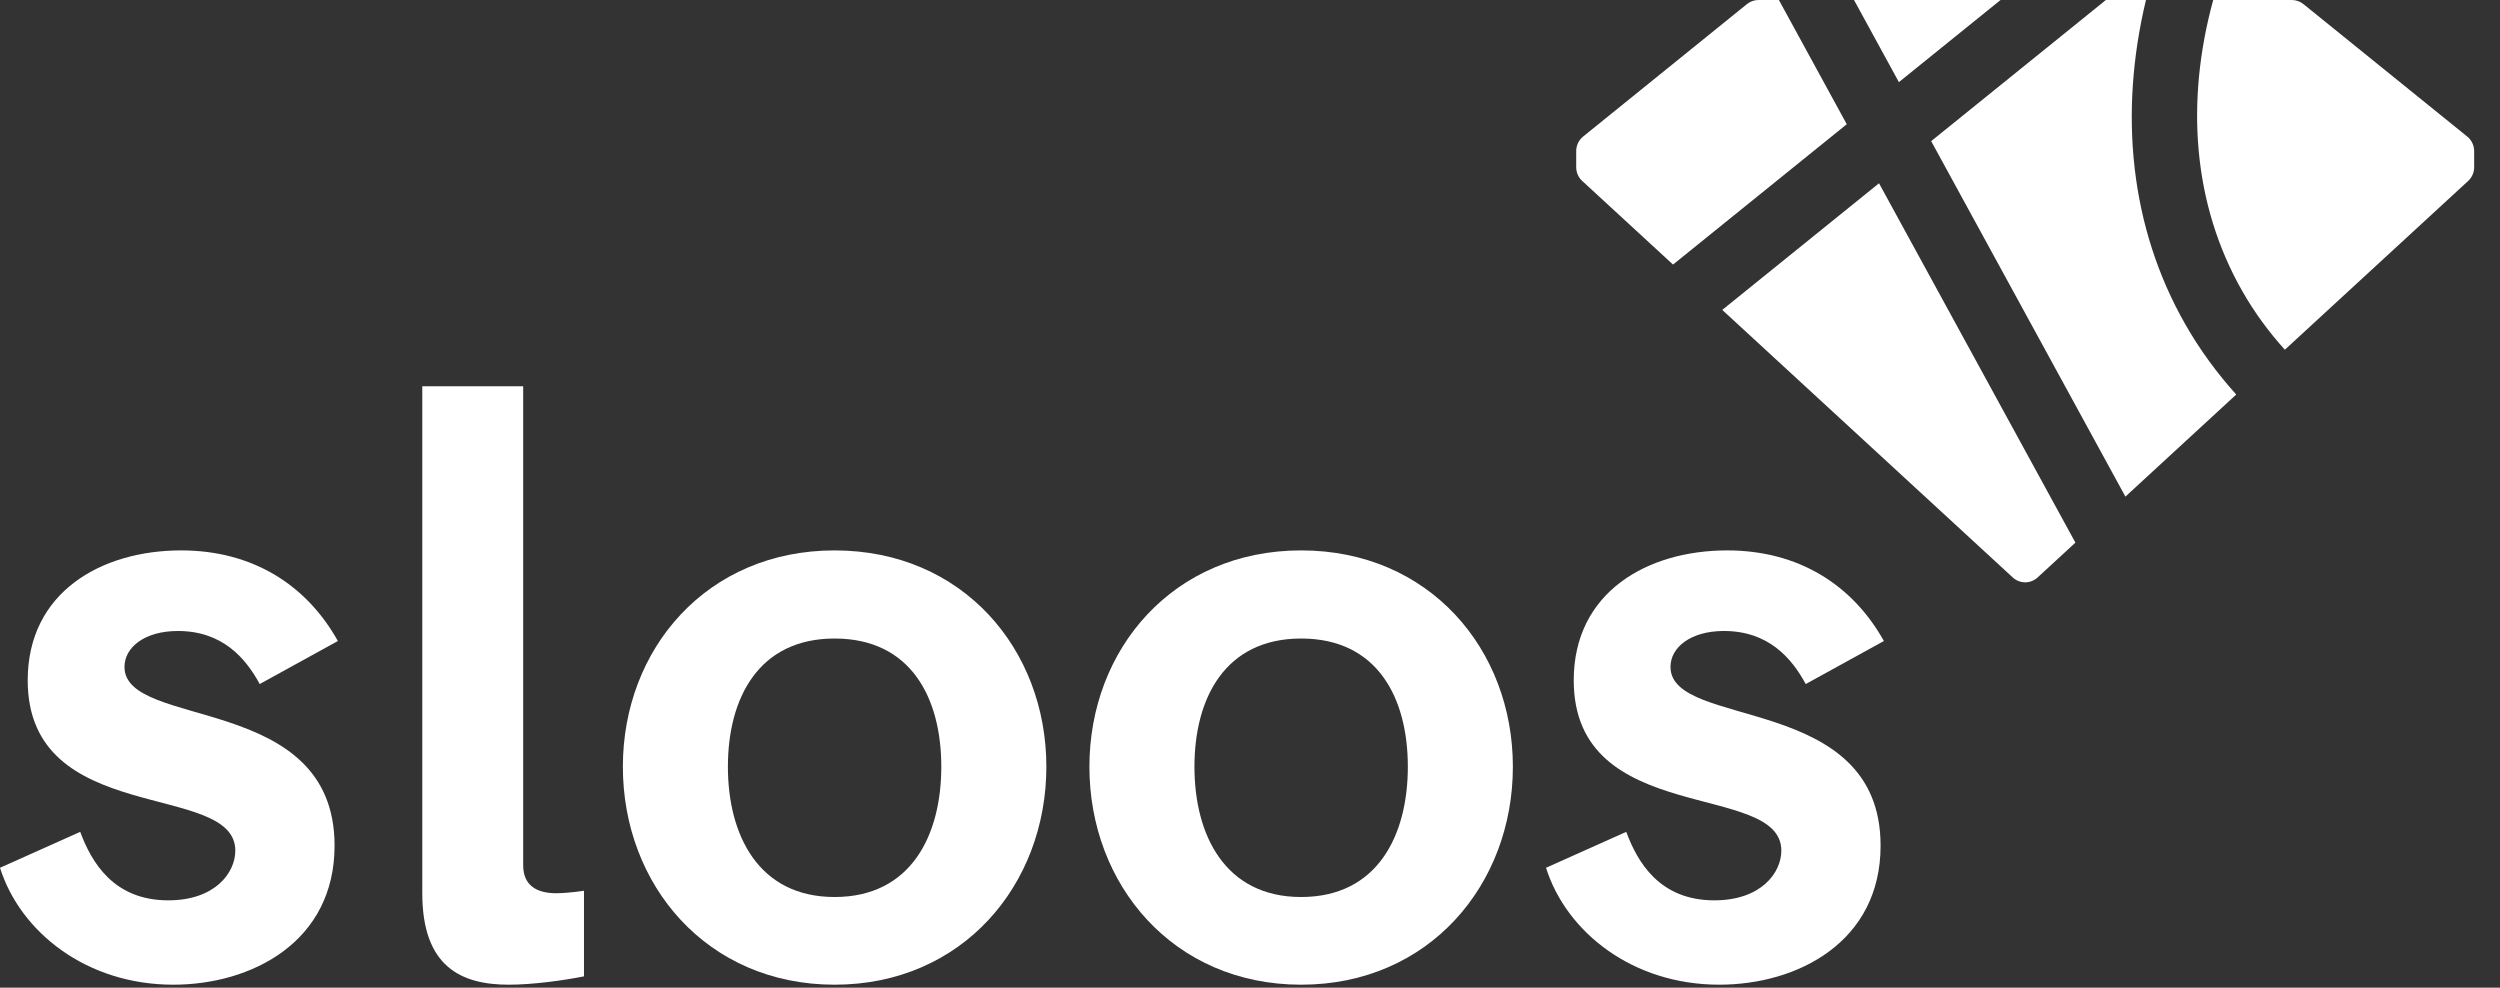
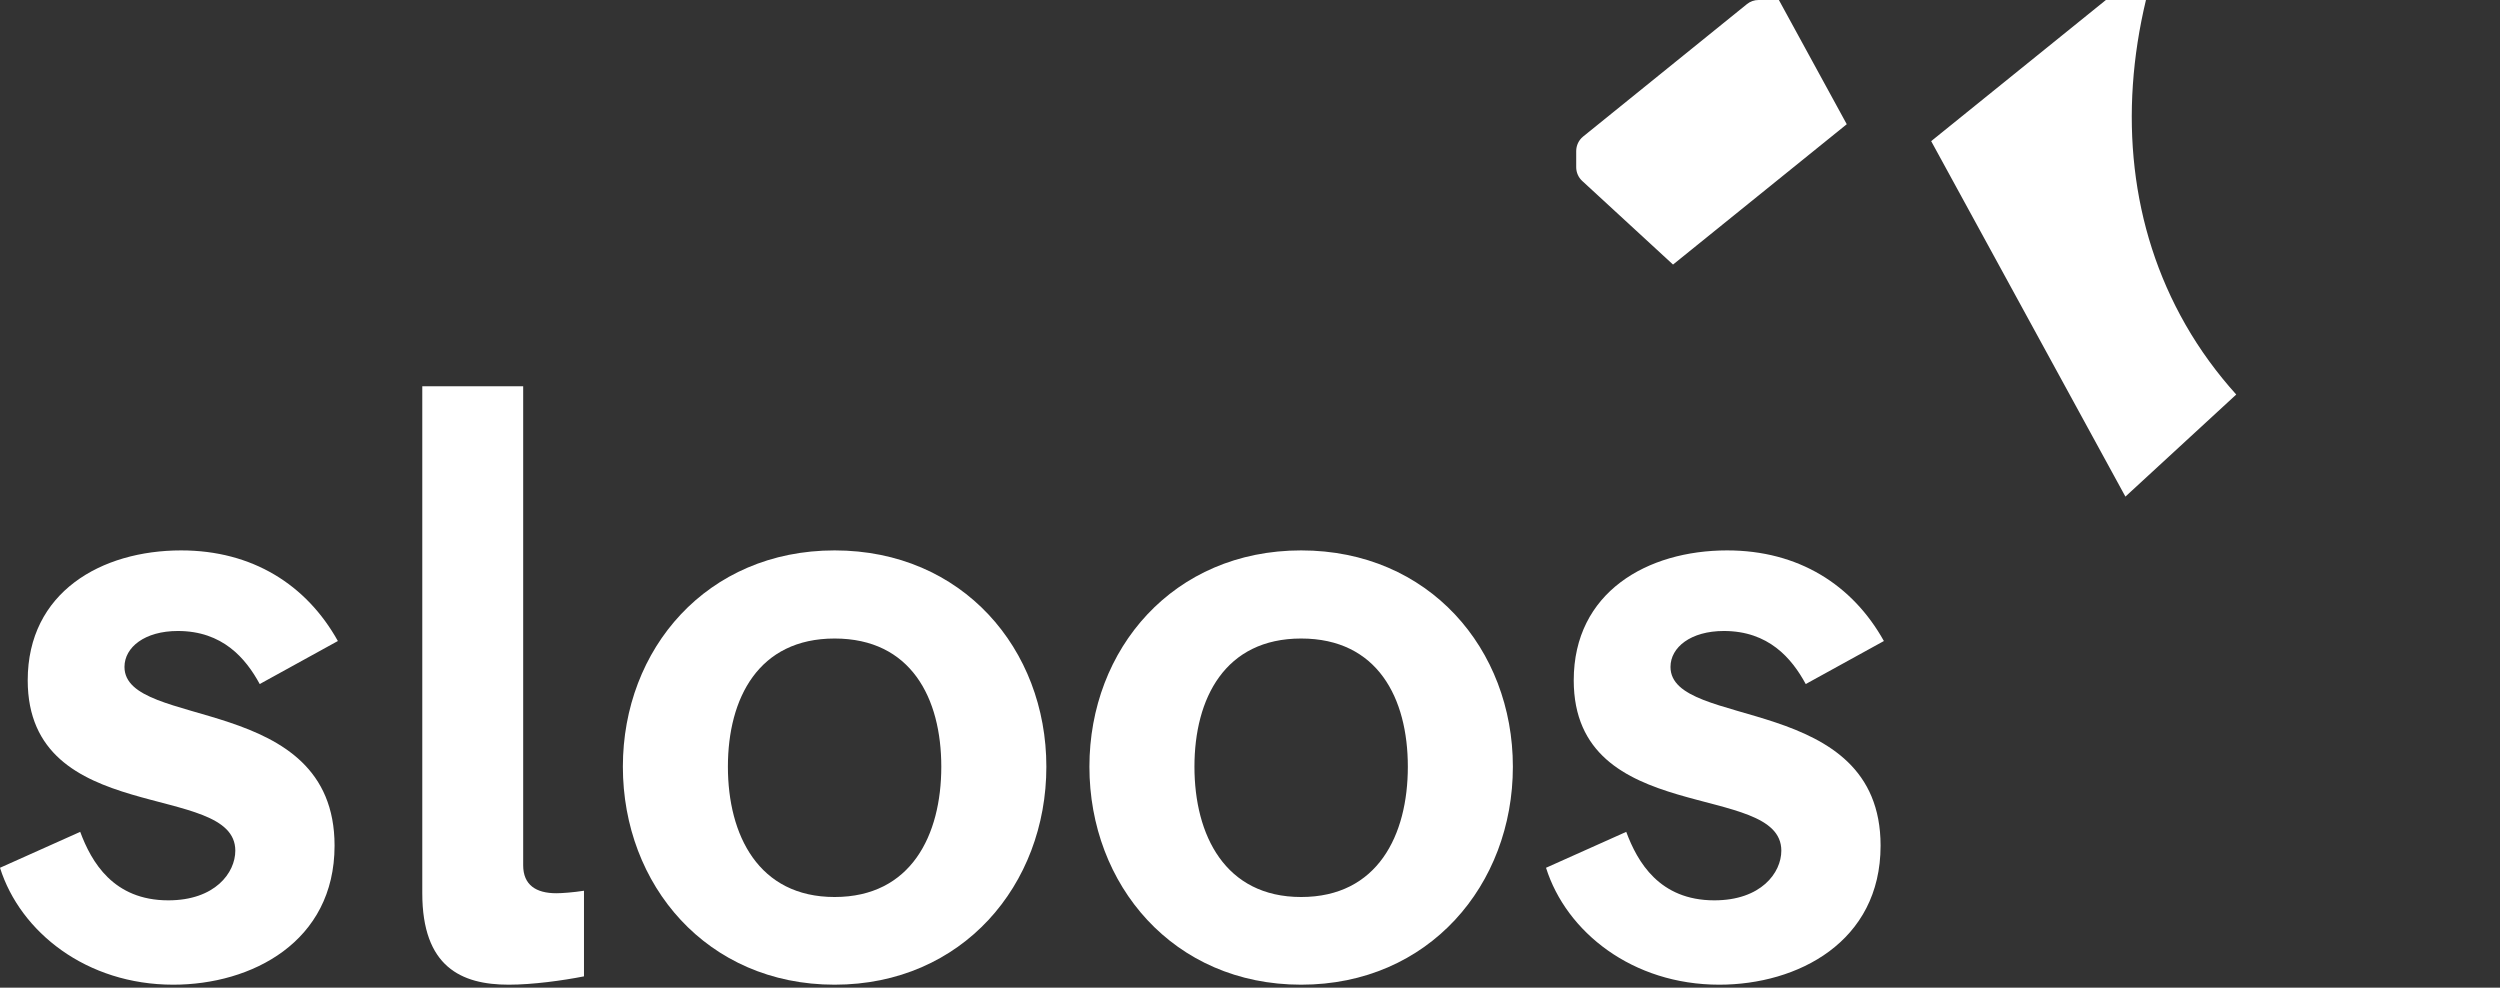
<svg xmlns="http://www.w3.org/2000/svg" width="81" height="32" viewBox="0 0 81 32" fill="none">
  <rect x="0" y="0" width="81" height="32" fill="#333333" stroke="none" />
  <g clip-path="url(#clip0_5096_7538)">
    <g clip-path="url(#clip1_5096_7538)">
      <path fill-rule="evenodd" clip-rule="evenodd" d="M0 28.116L2.599 26.952C2.961 27.926 3.671 29.171 5.453 29.171C6.968 29.171 7.624 28.278 7.624 27.561C7.624 25.288 0.898 26.817 0.898 22.041C0.898 19.186 3.283 17.833 5.869 17.833C8.173 17.833 9.929 18.943 10.947 20.769L8.415 22.163C7.959 21.324 7.209 20.444 5.762 20.444C4.69 20.444 4.033 20.972 4.033 21.608C4.033 23.651 10.84 22.433 10.84 27.399C10.84 30.524 8.147 31.904 5.614 31.904C2.8 31.904 0.657 30.199 0 28.116Z" fill="white" />
      <path fill-rule="evenodd" clip-rule="evenodd" d="M13.682 28.941V12.516H16.951V28.035C16.951 28.671 17.366 28.941 18.023 28.941C18.211 28.941 18.573 28.914 18.921 28.86V31.634C18.237 31.769 17.259 31.904 16.482 31.904C14.941 31.904 13.682 31.322 13.682 28.941Z" fill="white" />
      <path fill-rule="evenodd" clip-rule="evenodd" d="M30.498 24.841C30.498 22.622 29.52 20.688 27.041 20.688C24.576 20.688 23.584 22.622 23.584 24.841C23.584 27.06 24.576 29.063 27.041 29.063C29.52 29.063 30.498 27.06 30.498 24.841ZM20.181 24.841C20.181 21.026 22.901 17.833 27.041 17.833C31.182 17.833 33.902 21.026 33.902 24.841C33.902 28.67 31.182 31.904 27.041 31.904C22.901 31.904 20.181 28.67 20.181 24.841Z" fill="white" />
      <path fill-rule="evenodd" clip-rule="evenodd" d="M45.614 24.841C45.614 22.622 44.636 20.688 42.157 20.688C39.692 20.688 38.7 22.622 38.7 24.841C38.7 27.06 39.692 29.063 42.157 29.063C44.636 29.063 45.614 27.06 45.614 24.841ZM35.297 24.841C35.297 21.026 38.017 17.833 42.157 17.833C46.297 17.833 49.017 21.026 49.017 24.841C49.017 28.67 46.297 31.904 42.157 31.904C38.017 31.904 35.297 28.67 35.297 24.841Z" fill="white" />
      <path fill-rule="evenodd" clip-rule="evenodd" d="M50.091 28.116L52.69 26.952C53.052 27.926 53.763 29.171 55.544 29.171C57.059 29.171 57.715 28.278 57.715 27.561C57.715 25.288 50.989 26.817 50.989 22.041C50.989 19.186 53.374 17.833 55.96 17.833C58.264 17.833 60.02 18.943 61.038 20.769L58.506 22.163C58.05 21.324 57.3 20.444 55.853 20.444C54.781 20.444 54.124 20.972 54.124 21.608C54.124 23.651 60.931 22.433 60.931 27.399C60.931 30.524 58.238 31.904 55.705 31.904C52.891 31.904 50.748 30.199 50.091 28.116Z" fill="white" />
-       <path fill-rule="evenodd" clip-rule="evenodd" d="M61.524 2.661L64.818 0H60.07L61.524 2.661Z" fill="white" />
      <path fill-rule="evenodd" clip-rule="evenodd" d="M72.454 12.783C71.832 12.091 71.278 11.338 70.81 10.518C69.002 7.357 68.653 3.664 69.529 0H68.231L62.57 4.573L68.863 16.09L72.454 12.783Z" fill="white" />
      <path fill-rule="evenodd" clip-rule="evenodd" d="M54.206 8.572L59.835 4.025L57.636 0H56.975C56.839 0 56.708 0.047 56.602 0.132L51.292 4.425C51.151 4.54 51.069 4.713 51.069 4.896V5.416C51.069 5.586 51.139 5.748 51.263 5.862L54.206 8.572Z" fill="white" />
-       <path fill-rule="evenodd" clip-rule="evenodd" d="M60.88 5.938L55.801 10.041L65.214 18.71C65.442 18.92 65.79 18.92 66.018 18.71L67.243 17.581L60.88 5.938Z" fill="white" />
-       <path fill-rule="evenodd" clip-rule="evenodd" d="M80.163 5.416V4.896C80.163 4.713 80.081 4.54 79.939 4.425L74.63 0.132C74.524 0.047 74.392 0 74.257 0H71.708C70.805 3.302 71.046 6.626 72.656 9.442C73.046 10.125 73.508 10.753 74.029 11.331L79.969 5.862C80.093 5.748 80.163 5.586 80.163 5.416Z" fill="white" />
    </g>
  </g>
  <defs>
    <clipPath id="clip0_5096_7538">
      <rect width="80.889" height="32" fill="white" />
    </clipPath>
    <clipPath id="clip1_5096_7538">
      <rect width="80.889" height="32" fill="white" />
    </clipPath>
  </defs>
</svg>